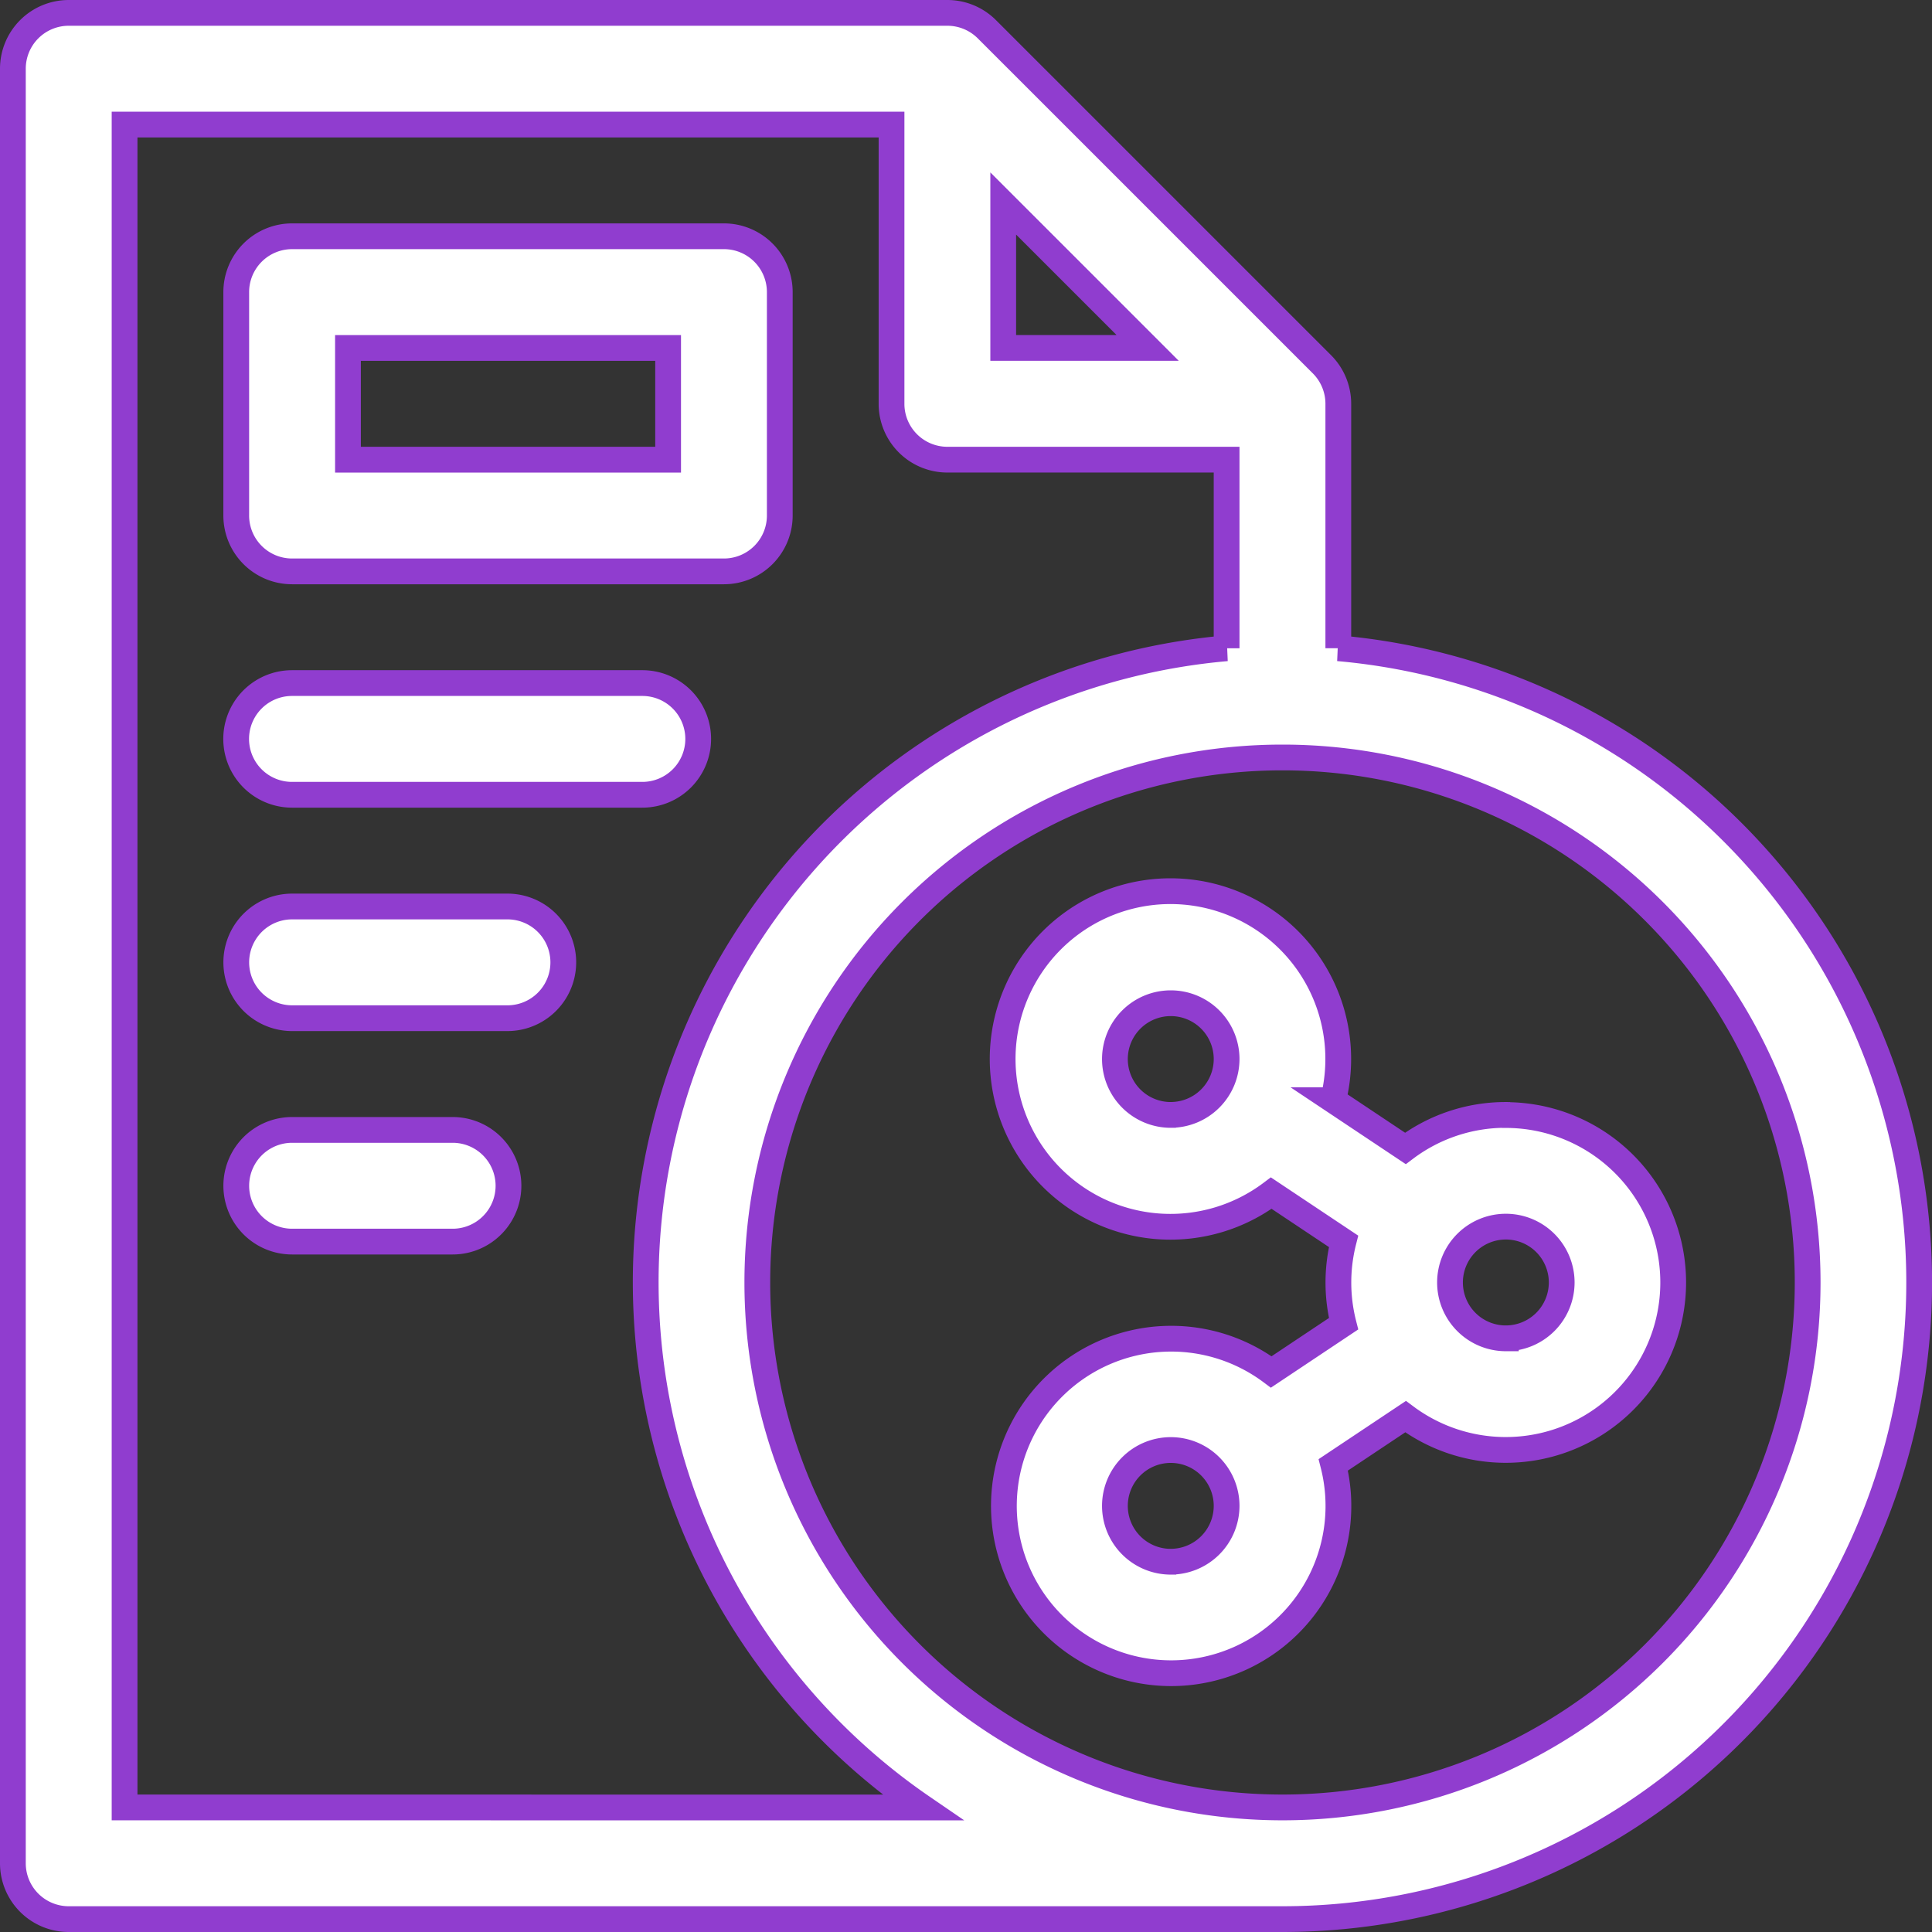
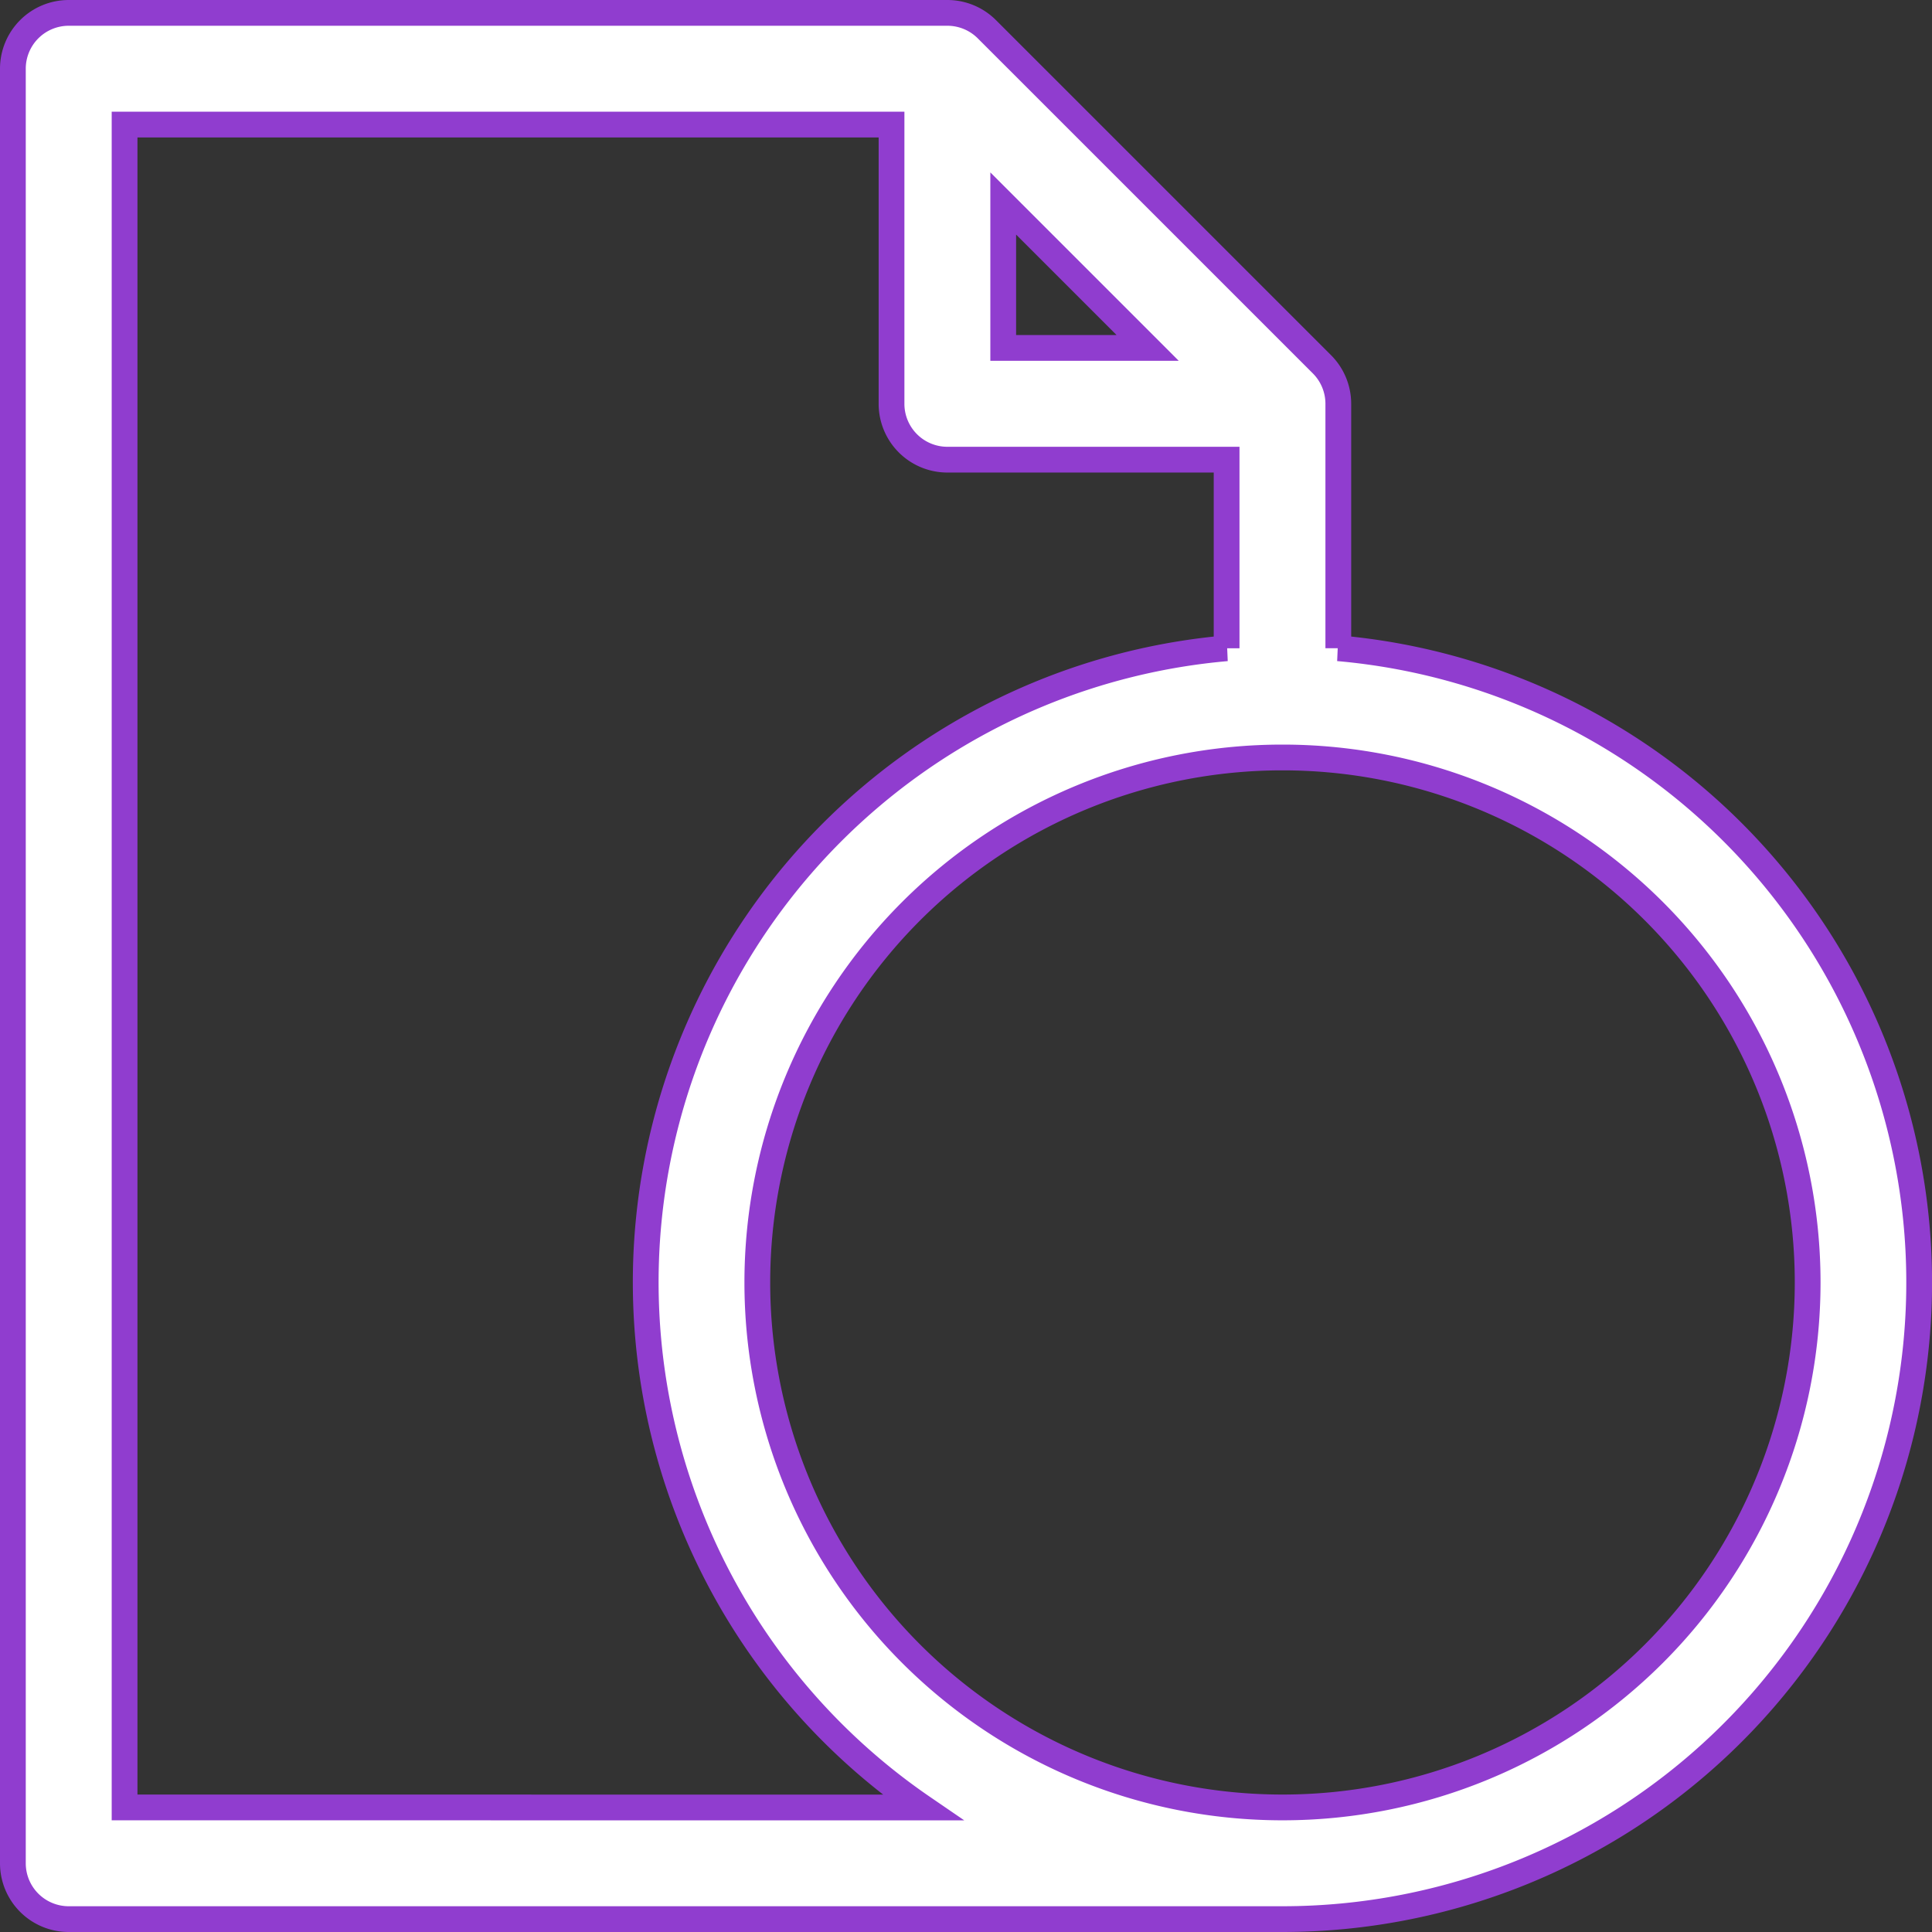
<svg xmlns="http://www.w3.org/2000/svg" width="75" height="75" viewBox="0 0 75 75">
  <rect x="0" y="0" width="75" height="75" fill="#333333" stroke="none" />
  <defs>
    <style>.a{fill:#fff;stroke:#903dcf;}</style>
  </defs>
  <g transform="translate(0.5 0.5)">
-     <path class="a" d="M62.169,73.009H78.933A2.168,2.168,0,0,0,81.1,70.841V62.168A2.168,2.168,0,0,0,78.933,60H62.169A2.168,2.168,0,0,0,60,62.168v8.673A2.168,2.168,0,0,0,62.169,73.009Zm2.168-8.673H76.765v4.337H64.337Z" transform="translate(-51.329 -51.328)" />
-     <path class="a" d="M77.933,182.18a2.168,2.168,0,0,0-2.168-2.168h-13.6a2.168,2.168,0,0,0,0,4.336h13.6A2.168,2.168,0,0,0,77.933,182.18Z" transform="translate(-51.329 -153.995)" />
-     <path class="a" d="M70.528,240.018H62.169a2.168,2.168,0,0,0,0,4.336h8.359a2.168,2.168,0,0,0,0-4.336Z" transform="translate(-51.329 -205.328)" />
-     <path class="a" d="M68.4,300.023H62.169a2.168,2.168,0,0,0,0,4.336H68.4a2.168,2.168,0,0,0,0-4.336Z" transform="translate(-51.329 -256.66)" />
    <path class="a" d="M51.453,24.665v-9.49a2.168,2.168,0,0,0-.635-1.533L37.81.635A2.168,2.168,0,0,0,36.277,0H2.168A2.168,2.168,0,0,0,0,2.168V71.832A2.168,2.168,0,0,0,2.168,74H49.284a24.715,24.715,0,0,0,2.168-49.335ZM38.445,7.4l5.606,5.606H38.445V7.4ZM4.336,69.664V4.336H34.109v10.84a2.168,2.168,0,0,0,2.168,2.168h10.84v7.322a24.707,24.707,0,0,0-11.8,45Zm44.949,0a20.379,20.379,0,0,1-.013-40.759H49.3a20.379,20.379,0,0,1-.013,40.759Z" />
-     <path class="a" d="M285.507,244.664a6.471,6.471,0,0,0-3.9,1.3l-2.806-1.871A6.514,6.514,0,1,0,276.4,247.7l2.806,1.871a6.509,6.509,0,0,0,0,3.2l-2.806,1.871a6.493,6.493,0,1,0,2.408,3.606l2.806-1.871a6.5,6.5,0,1,0,3.9-11.708Zm-13.008,0a2.168,2.168,0,1,1,2.168-2.168A2.17,2.17,0,0,1,272.5,244.663Zm0,17.345a2.168,2.168,0,1,1,2.168-2.168A2.17,2.17,0,0,1,272.5,262.008Zm13.008-8.672a2.168,2.168,0,1,1,2.168-2.168A2.17,2.17,0,0,1,285.507,253.336Z" transform="translate(-227.55 -201.883)" />
  </g>
</svg>